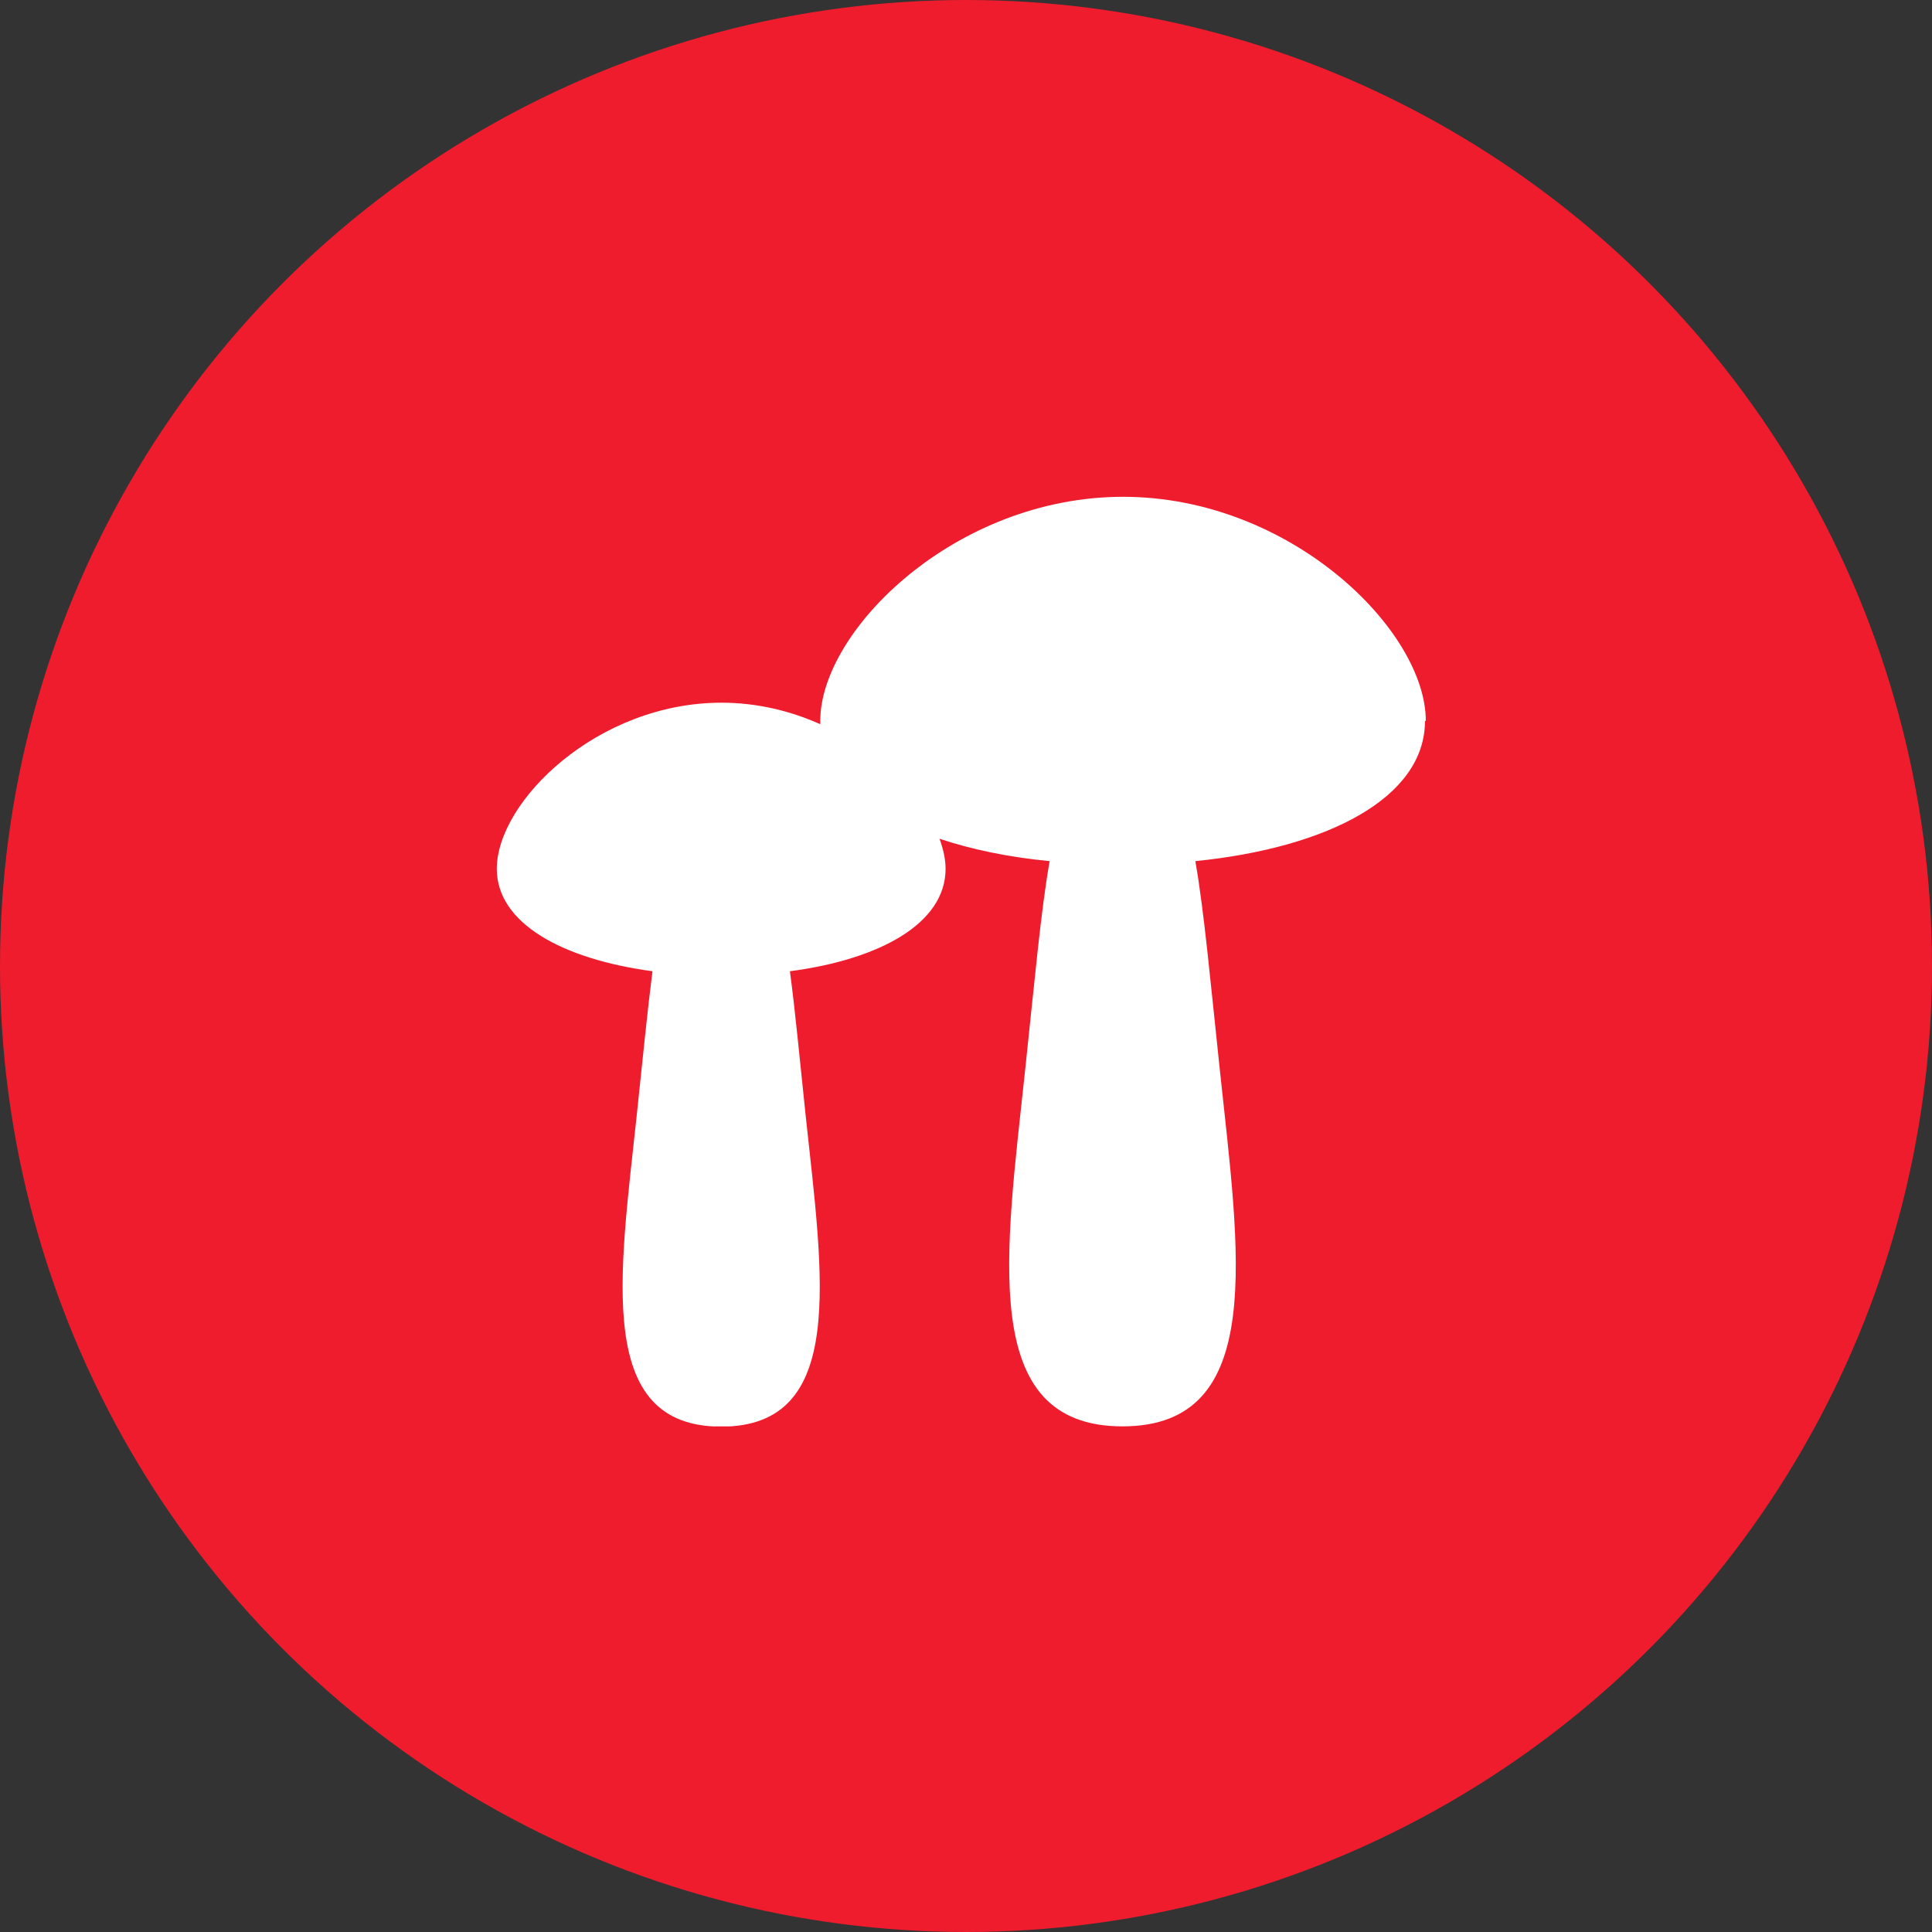
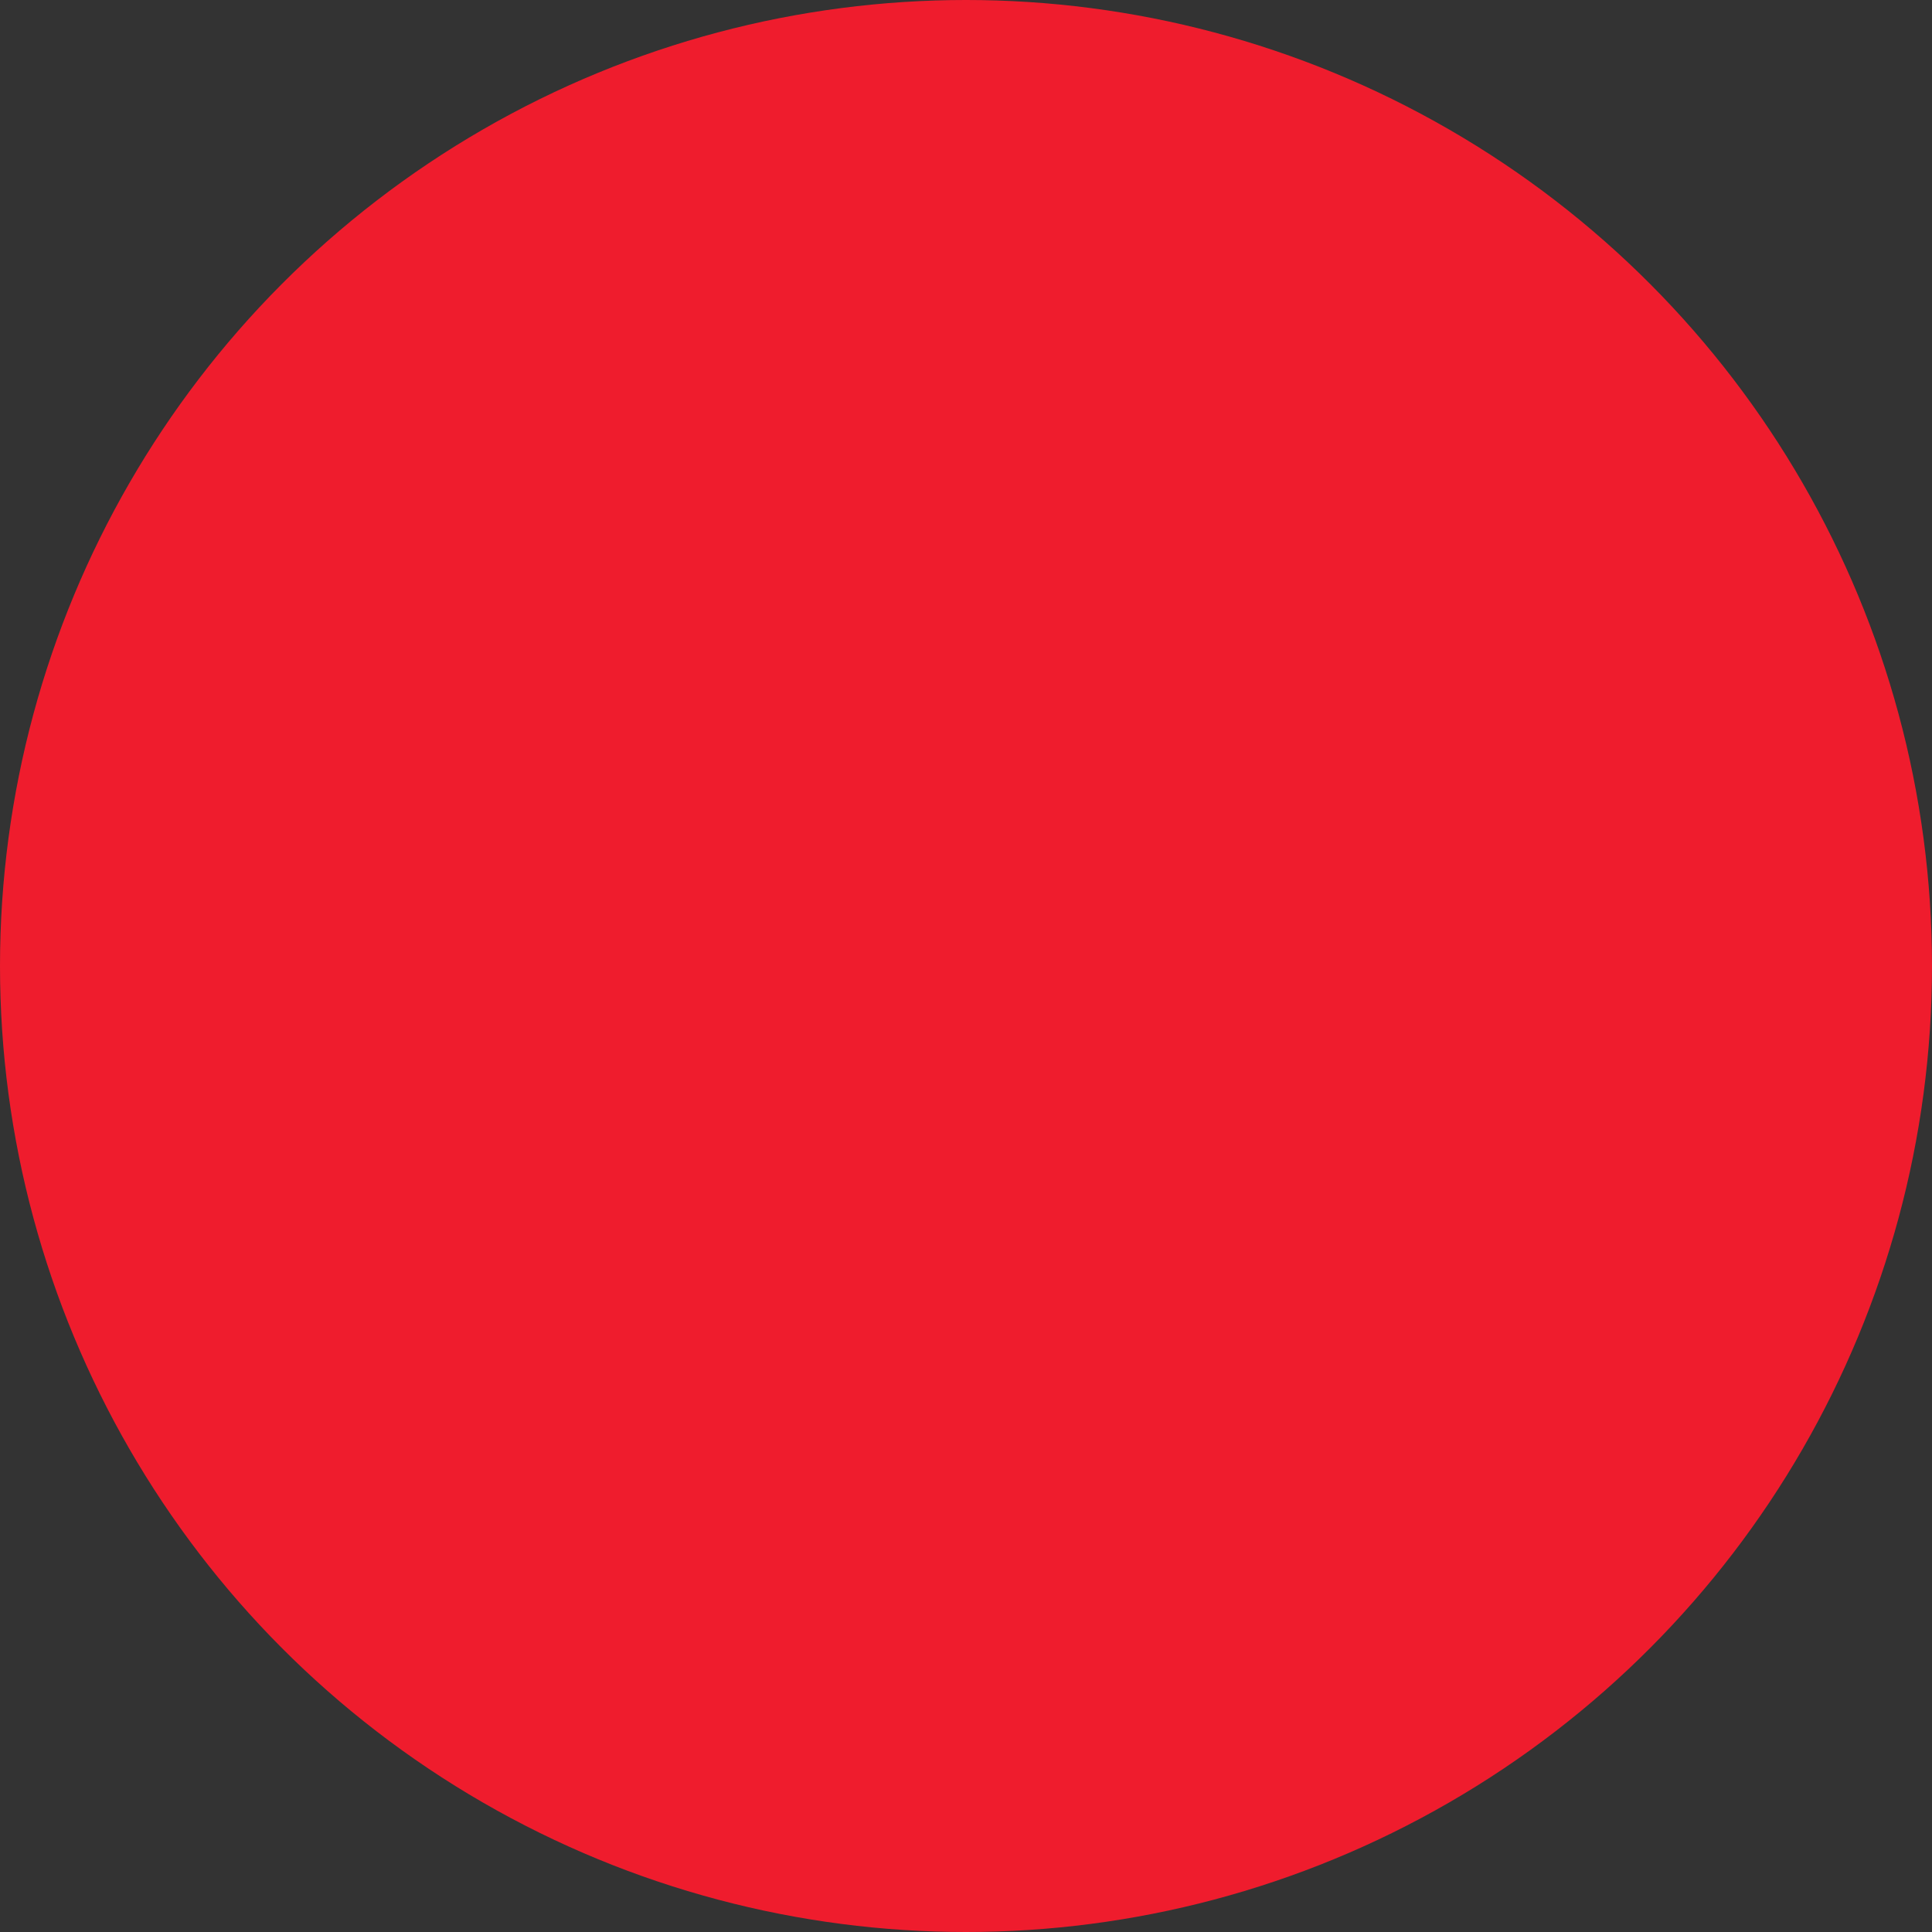
<svg xmlns="http://www.w3.org/2000/svg" width="70" height="70" viewBox="0 0 70 70" fill="none">
  <rect x="0" y="0" width="70" height="70" fill="#333333" stroke="none" />
  <circle cx="35" cy="35" r="35" fill="#EF1C2D" />
  <g clip-path="url(#clip0_51_20)">
-     <path d="M51.66 26.12C51.66 22.83 46.75 18 40.69 18C34.63 18 29.72 22.83 29.72 26.12V26.24C28.65 25.76 27.43 25.46 26.14 25.46C21.64 25.46 18 29.04 18 31.48C18 33.45 20.37 34.75 23.64 35.19C23.46 36.6 23.29 38.33 23.07 40.41C22.45 46.23 21.55 51.69 26.13 51.69C30.71 51.69 29.81 46.24 29.19 40.41C28.97 38.33 28.81 36.6 28.62 35.19C31.89 34.76 34.26 33.45 34.26 31.48C34.26 31.14 34.18 30.77 34.04 30.39C35.21 30.78 36.56 31.06 38.03 31.2C37.71 33.03 37.49 35.51 37.15 38.7C36.44 45.41 35.41 51.68 40.67 51.68C45.93 51.68 44.9 45.4 44.19 38.7C43.85 35.51 43.63 33.03 43.31 31.2C48.09 30.72 51.63 28.91 51.63 26.12" fill="white" />
-   </g>
+     </g>
  <defs>
    <clipPath id="clip0_51_20">
      <rect width="33.66" height="33.68" fill="white" transform="translate(18 18)" />
    </clipPath>
  </defs>
</svg>